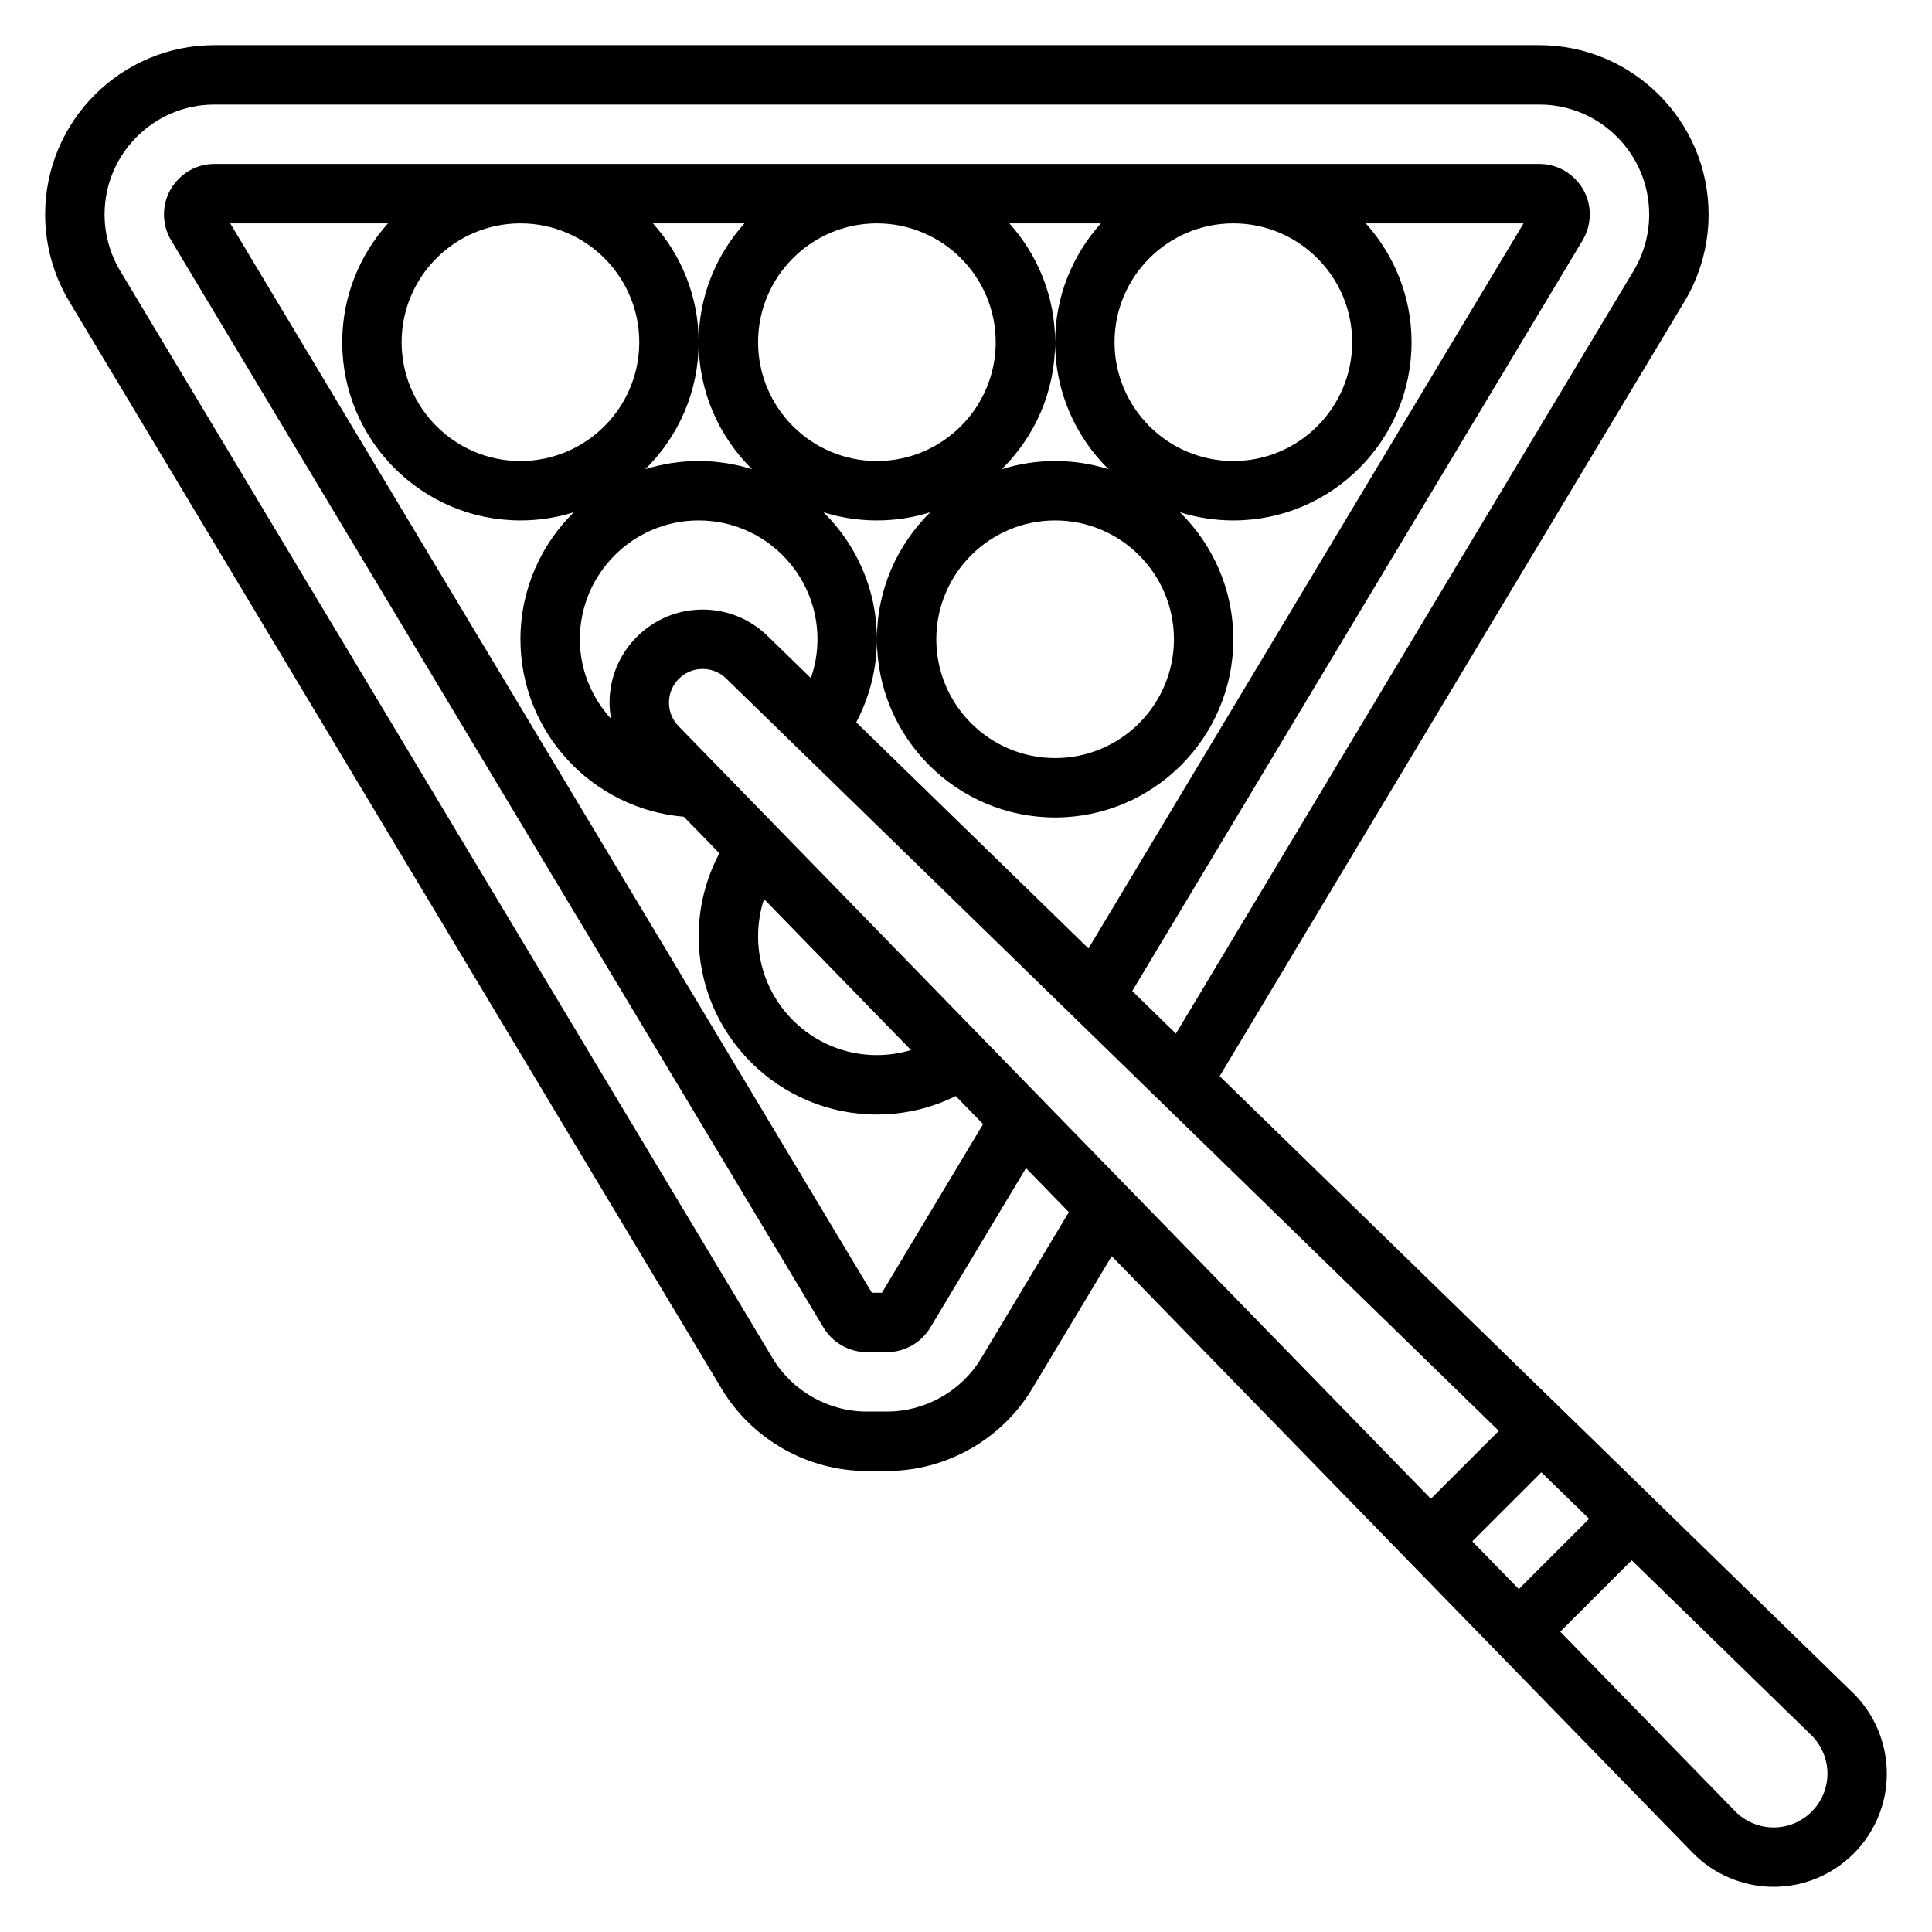
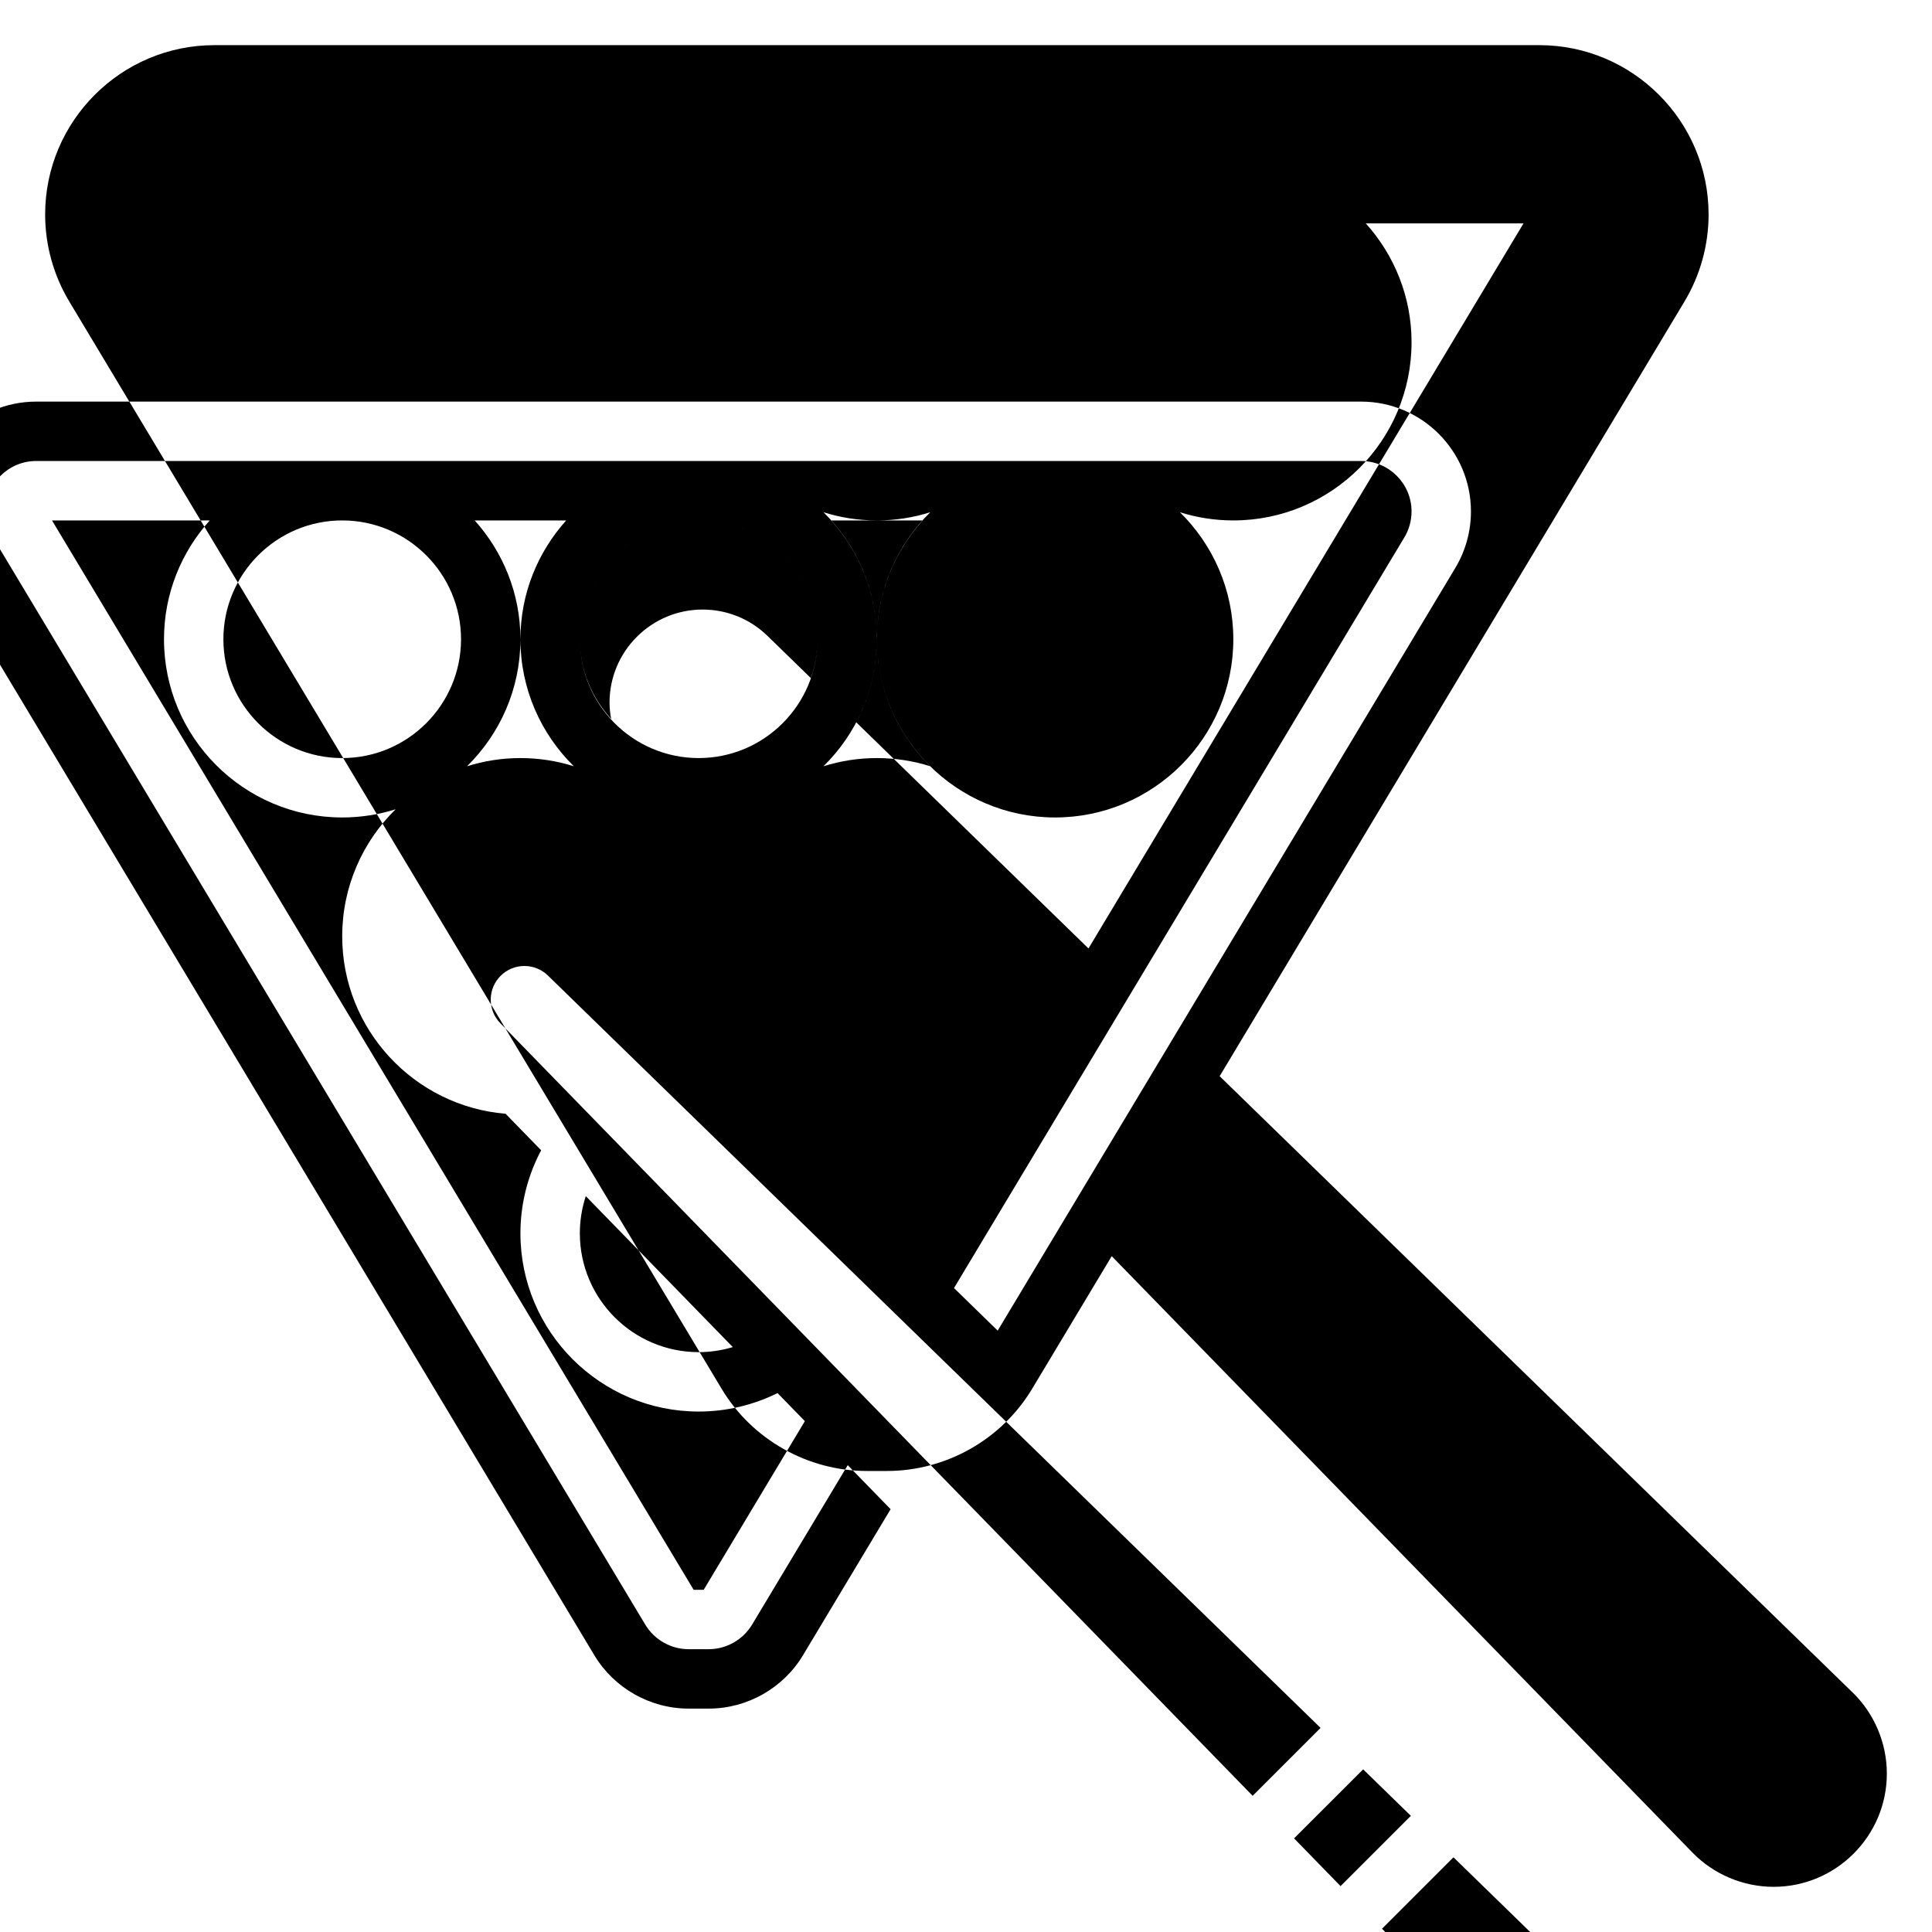
<svg xmlns="http://www.w3.org/2000/svg" fill="#000000" width="800px" height="800px" version="1.1" viewBox="144 144 512 512">
-   <path d="m634.95 592.52-167.73-163.32 123.18-205.29c4.18-6.969 6.394-14.949 6.394-23.082 0-24.734-20.129-44.863-44.855-44.863h-351.12c-24.727 0-44.855 20.129-44.855 44.863 0 8.133 2.215 16.113 6.394 23.074l172.88 288.14c8.066 13.438 22.801 21.781 38.469 21.781h5.352c15.664 0 30.402-8.344 38.469-21.781l21.09-35.148 153.9 158.05c5.606 5.777 13.445 9.082 21.508 9.082 16.547 0 30.008-13.461 30.008-30.016 0-8.055-3.305-15.895-9.078-21.5zm-264.04-257.1c3.566-6.754 5.473-14.234 5.473-22.012 0-13.168-5.434-25.09-14.152-33.66 4.469 1.41 9.223 2.172 14.152 2.172 4.93 0 9.684-0.762 14.152-2.172-8.723 8.57-14.152 20.492-14.152 33.66 0 26.047 21.184 47.23 47.23 47.23s47.23-21.184 47.23-47.23c0-13.168-5.434-25.09-14.152-33.66 4.473 1.41 9.227 2.172 14.156 2.172 26.047 0 47.23-21.184 47.23-47.23 0-12.105-4.613-23.121-12.121-31.488h41.793l-115.29 192.15zm-65.375-5.219c0 1.465 0.164 2.906 0.418 4.312-5.102-5.59-8.289-12.957-8.289-21.105 0-17.367 14.121-31.488 31.488-31.488 17.367 0 31.488 14.121 31.488 31.488 0 3.559-0.621 7.016-1.754 10.297l-11.477-11.172c-4.641-4.516-10.75-6.996-17.211-6.996-13.605 0-24.664 11.066-24.664 24.664zm149.57-16.793c0 17.367-14.121 31.488-31.488 31.488-17.367 0-31.488-14.121-31.488-31.488s14.121-31.488 31.488-31.488c17.367 0 31.488 14.121 31.488 31.488zm47.234-78.719c0 17.367-14.121 31.488-31.488 31.488-17.367 0-31.488-14.121-31.488-31.488s14.121-31.488 31.488-31.488c17.363 0 31.488 14.121 31.488 31.488zm-64.566 33.66c-4.473-1.41-9.227-2.172-14.156-2.172-4.93 0-9.684 0.762-14.152 2.172 8.723-8.574 14.152-20.492 14.152-33.66 0-12.105-4.613-23.121-12.121-31.488h24.254c-7.519 8.367-12.133 19.379-12.133 31.488 0 13.168 5.434 25.086 14.156 33.66zm-29.898-33.66c0 17.367-14.121 31.488-31.488 31.488-17.367 0-31.488-14.121-31.488-31.488s14.121-31.488 31.488-31.488c17.367 0 31.488 14.121 31.488 31.488zm-64.566 33.66c-4.473-1.41-9.227-2.172-14.156-2.172-4.93 0-9.684 0.762-14.152 2.172 8.723-8.574 14.152-20.492 14.152-33.66 0-12.105-4.613-23.121-12.121-31.488h24.254c-7.519 8.367-12.133 19.379-12.133 31.488 0 13.168 5.434 25.086 14.156 33.66zm-29.898-33.66c0 17.367-14.121 31.488-31.488 31.488-17.367 0-31.488-14.121-31.488-31.488s14.121-31.488 31.488-31.488c17.367 0 31.488 14.121 31.488 31.488zm-31.488 47.23c4.93 0 9.684-0.762 14.152-2.172-8.719 8.57-14.152 20.492-14.152 33.66 0 24.719 19.09 45.02 43.297 47.035l9.422 9.676c-3.574 6.746-5.488 14.23-5.488 22.008 0 26.047 21.184 47.23 47.23 47.23 7.328 0 14.445-1.691 20.906-4.894l7.242 7.438-26.809 44.691h-2.668l-170.04-283.39h41.801c-7.508 8.367-12.121 19.379-12.121 31.488 0 26.047 21.184 47.23 47.23 47.23zm64.551 100.35 38.957 40.004c-2.91 0.875-5.949 1.34-9.043 1.34-17.367 0-31.488-14.121-31.488-31.488 0-3.391 0.543-6.707 1.574-9.855zm-22.664-45.844c-1.629-1.68-2.527-3.891-2.527-6.227 0-4.922 4-8.922 8.922-8.922 2.34 0 4.551 0.898 6.227 2.527l204.77 199.39-18.004 17.996zm228.67 197.75 12.648 12.32-18.633 18.625-12.32-12.648zm-148.45-30.234c-5.234 8.723-14.797 14.137-24.969 14.137h-5.352c-10.172 0-19.734-5.414-24.969-14.137l-172.88-288.14c-2.707-4.519-4.148-9.699-4.148-14.973 0-16.059 13.059-29.117 29.109-29.117h351.12c16.051 0 29.109 13.059 29.109 29.117 0 5.273-1.441 10.453-4.148 14.973l-121.27 202.11-11.578-11.281 119.34-198.92c1.25-2.07 1.914-4.461 1.914-6.894 0-7.367-6-13.367-13.367-13.367h-351.12c-7.367 0-13.367 6-13.367 13.367 0 2.426 0.652 4.801 1.906 6.887l172.89 288.14c2.414 4.008 6.801 6.488 11.461 6.488h5.352c4.652 0 9.035-2.473 11.469-6.488l25.363-42.281 11.359 11.668zm210 124.35c-3.824 0-7.559-1.574-10.227-4.312l-46.32-47.57 18.934-18.926 47.57 46.32c2.731 2.664 4.309 6.387 4.309 10.215 0 7.871-6.402 14.273-14.266 14.273z" />
+   <path d="m634.95 592.52-167.73-163.32 123.18-205.29c4.18-6.969 6.394-14.949 6.394-23.082 0-24.734-20.129-44.863-44.855-44.863h-351.12c-24.727 0-44.855 20.129-44.855 44.863 0 8.133 2.215 16.113 6.394 23.074l172.88 288.14c8.066 13.438 22.801 21.781 38.469 21.781h5.352c15.664 0 30.402-8.344 38.469-21.781l21.09-35.148 153.9 158.05c5.606 5.777 13.445 9.082 21.508 9.082 16.547 0 30.008-13.461 30.008-30.016 0-8.055-3.305-15.895-9.078-21.5zm-264.04-257.1c3.566-6.754 5.473-14.234 5.473-22.012 0-13.168-5.434-25.09-14.152-33.66 4.469 1.41 9.223 2.172 14.152 2.172 4.93 0 9.684-0.762 14.152-2.172-8.723 8.57-14.152 20.492-14.152 33.66 0 26.047 21.184 47.23 47.23 47.23s47.23-21.184 47.23-47.23c0-13.168-5.434-25.09-14.152-33.66 4.473 1.41 9.227 2.172 14.156 2.172 26.047 0 47.23-21.184 47.23-47.23 0-12.105-4.613-23.121-12.121-31.488h41.793l-115.29 192.15zm-65.375-5.219c0 1.465 0.164 2.906 0.418 4.312-5.102-5.59-8.289-12.957-8.289-21.105 0-17.367 14.121-31.488 31.488-31.488 17.367 0 31.488 14.121 31.488 31.488 0 3.559-0.621 7.016-1.754 10.297l-11.477-11.172c-4.641-4.516-10.75-6.996-17.211-6.996-13.605 0-24.664 11.066-24.664 24.664zm149.57-16.793c0 17.367-14.121 31.488-31.488 31.488-17.367 0-31.488-14.121-31.488-31.488s14.121-31.488 31.488-31.488c17.367 0 31.488 14.121 31.488 31.488zc0 17.367-14.121 31.488-31.488 31.488-17.367 0-31.488-14.121-31.488-31.488s14.121-31.488 31.488-31.488c17.363 0 31.488 14.121 31.488 31.488zm-64.566 33.66c-4.473-1.41-9.227-2.172-14.156-2.172-4.93 0-9.684 0.762-14.152 2.172 8.723-8.574 14.152-20.492 14.152-33.66 0-12.105-4.613-23.121-12.121-31.488h24.254c-7.519 8.367-12.133 19.379-12.133 31.488 0 13.168 5.434 25.086 14.156 33.66zm-29.898-33.66c0 17.367-14.121 31.488-31.488 31.488-17.367 0-31.488-14.121-31.488-31.488s14.121-31.488 31.488-31.488c17.367 0 31.488 14.121 31.488 31.488zm-64.566 33.66c-4.473-1.41-9.227-2.172-14.156-2.172-4.93 0-9.684 0.762-14.152 2.172 8.723-8.574 14.152-20.492 14.152-33.66 0-12.105-4.613-23.121-12.121-31.488h24.254c-7.519 8.367-12.133 19.379-12.133 31.488 0 13.168 5.434 25.086 14.156 33.66zm-29.898-33.66c0 17.367-14.121 31.488-31.488 31.488-17.367 0-31.488-14.121-31.488-31.488s14.121-31.488 31.488-31.488c17.367 0 31.488 14.121 31.488 31.488zm-31.488 47.23c4.93 0 9.684-0.762 14.152-2.172-8.719 8.57-14.152 20.492-14.152 33.66 0 24.719 19.09 45.02 43.297 47.035l9.422 9.676c-3.574 6.746-5.488 14.23-5.488 22.008 0 26.047 21.184 47.23 47.23 47.23 7.328 0 14.445-1.691 20.906-4.894l7.242 7.438-26.809 44.691h-2.668l-170.04-283.39h41.801c-7.508 8.367-12.121 19.379-12.121 31.488 0 26.047 21.184 47.23 47.23 47.23zm64.551 100.35 38.957 40.004c-2.91 0.875-5.949 1.34-9.043 1.34-17.367 0-31.488-14.121-31.488-31.488 0-3.391 0.543-6.707 1.574-9.855zm-22.664-45.844c-1.629-1.68-2.527-3.891-2.527-6.227 0-4.922 4-8.922 8.922-8.922 2.34 0 4.551 0.898 6.227 2.527l204.77 199.39-18.004 17.996zm228.67 197.75 12.648 12.32-18.633 18.625-12.32-12.648zm-148.45-30.234c-5.234 8.723-14.797 14.137-24.969 14.137h-5.352c-10.172 0-19.734-5.414-24.969-14.137l-172.88-288.14c-2.707-4.519-4.148-9.699-4.148-14.973 0-16.059 13.059-29.117 29.109-29.117h351.12c16.051 0 29.109 13.059 29.109 29.117 0 5.273-1.441 10.453-4.148 14.973l-121.27 202.11-11.578-11.281 119.34-198.92c1.25-2.07 1.914-4.461 1.914-6.894 0-7.367-6-13.367-13.367-13.367h-351.12c-7.367 0-13.367 6-13.367 13.367 0 2.426 0.652 4.801 1.906 6.887l172.89 288.14c2.414 4.008 6.801 6.488 11.461 6.488h5.352c4.652 0 9.035-2.473 11.469-6.488l25.363-42.281 11.359 11.668zm210 124.35c-3.824 0-7.559-1.574-10.227-4.312l-46.32-47.57 18.934-18.926 47.57 46.32c2.731 2.664 4.309 6.387 4.309 10.215 0 7.871-6.402 14.273-14.266 14.273z" />
</svg>